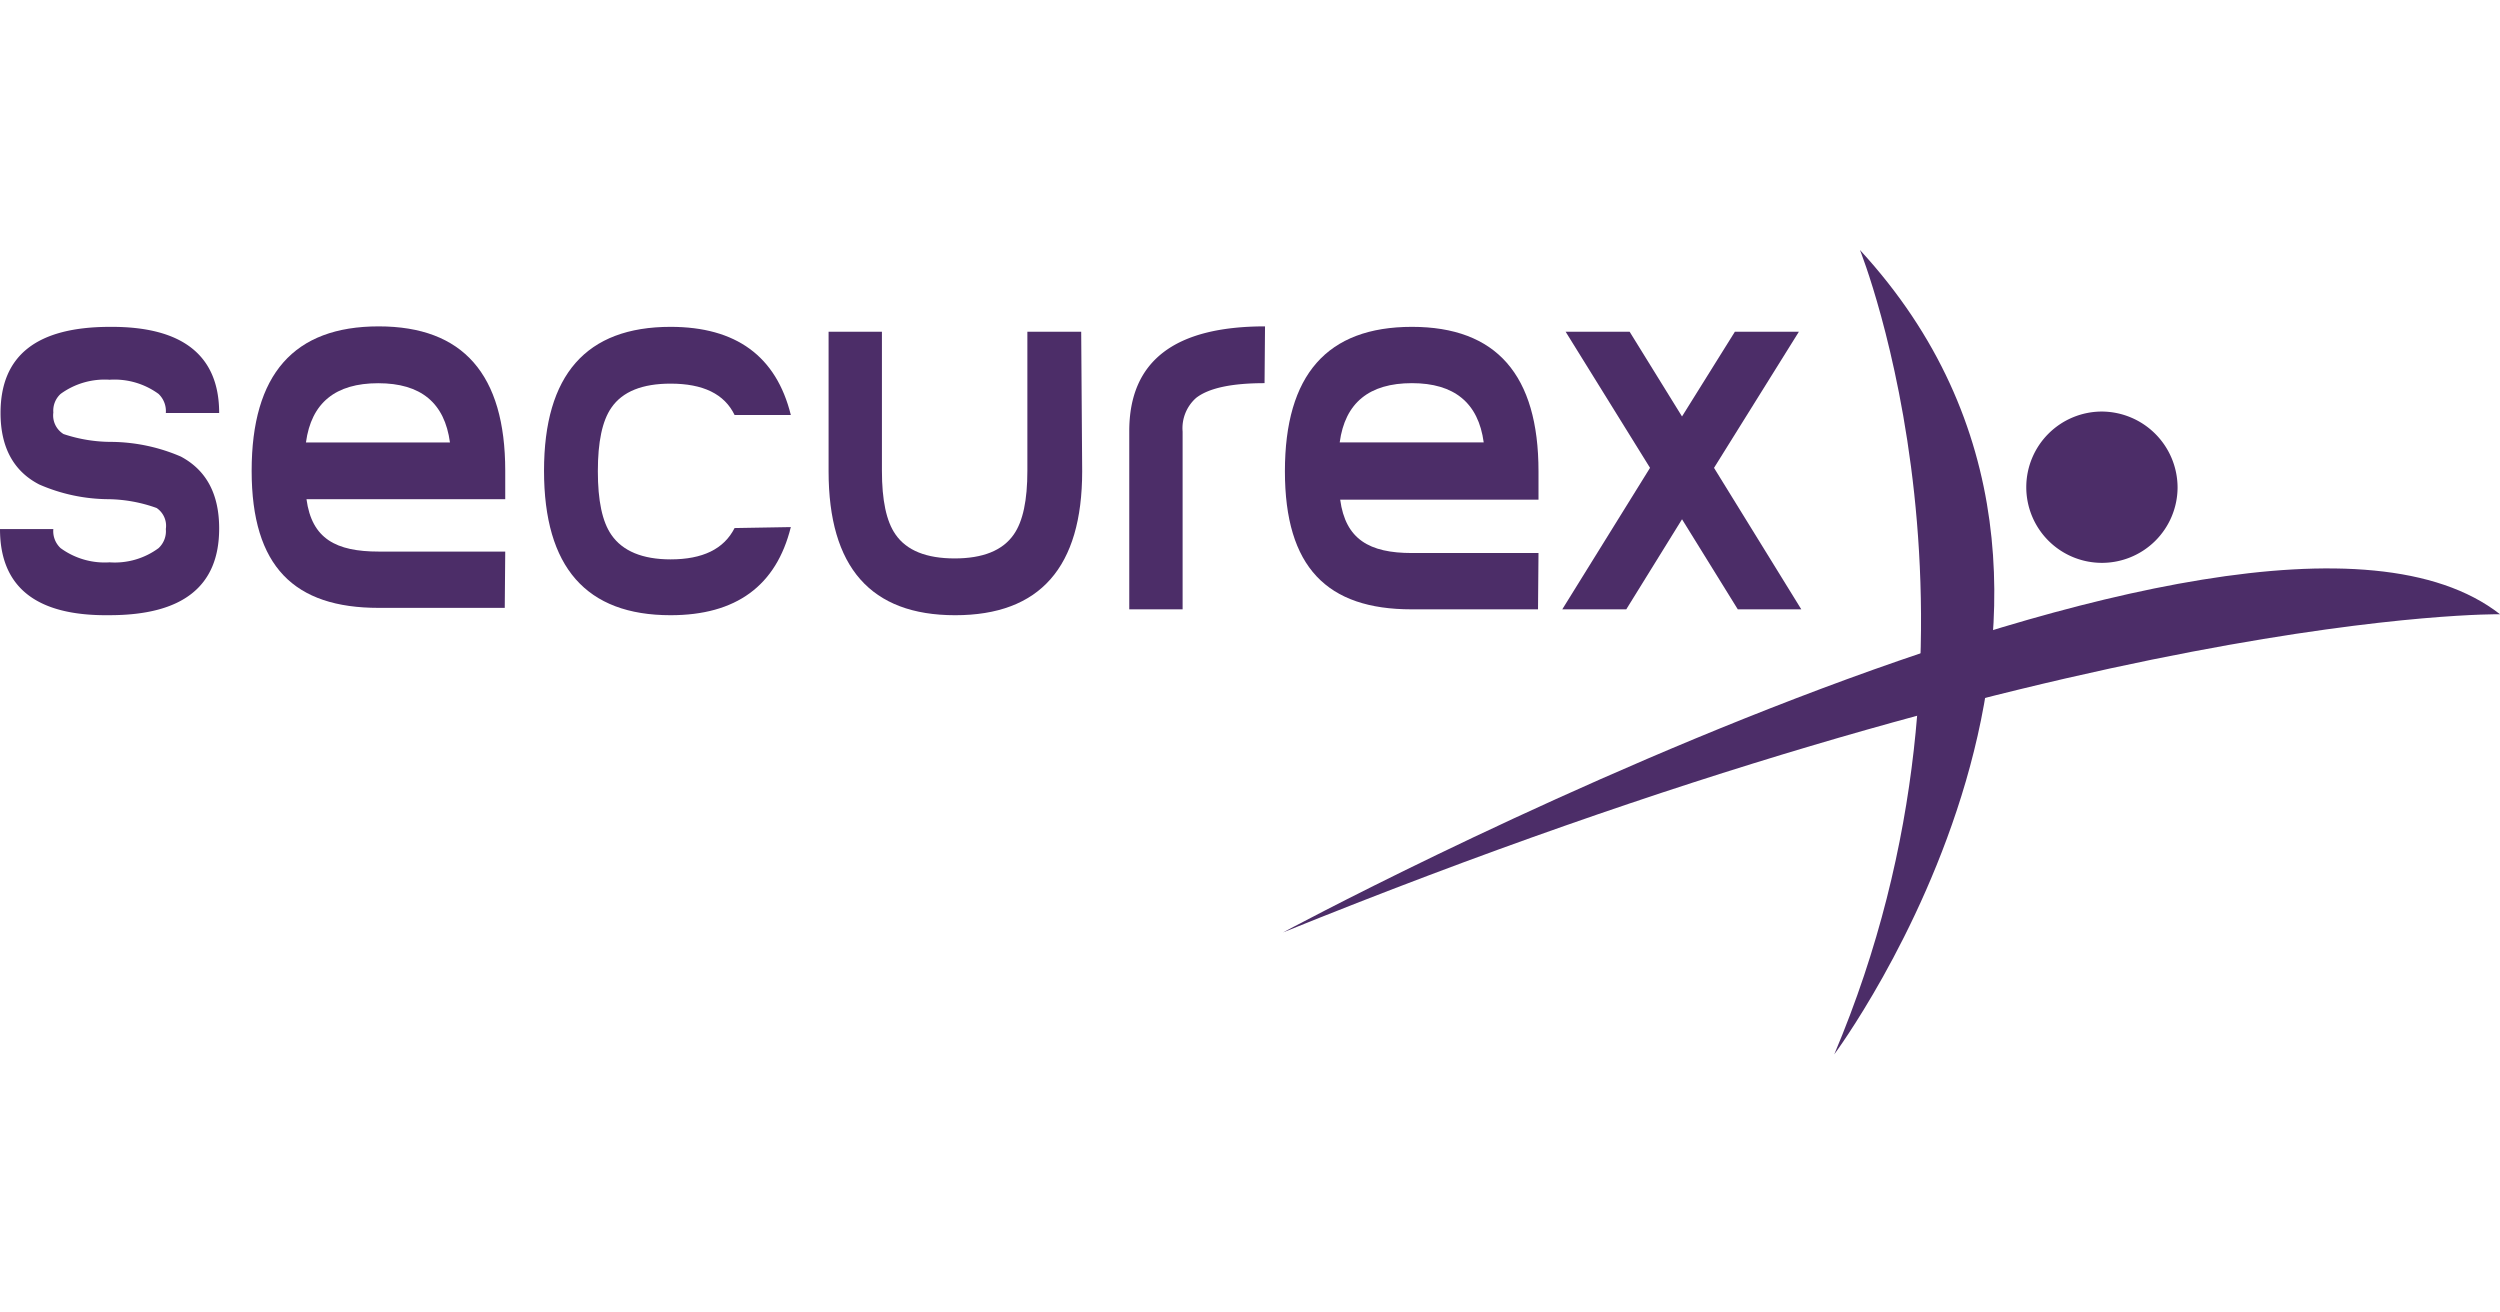
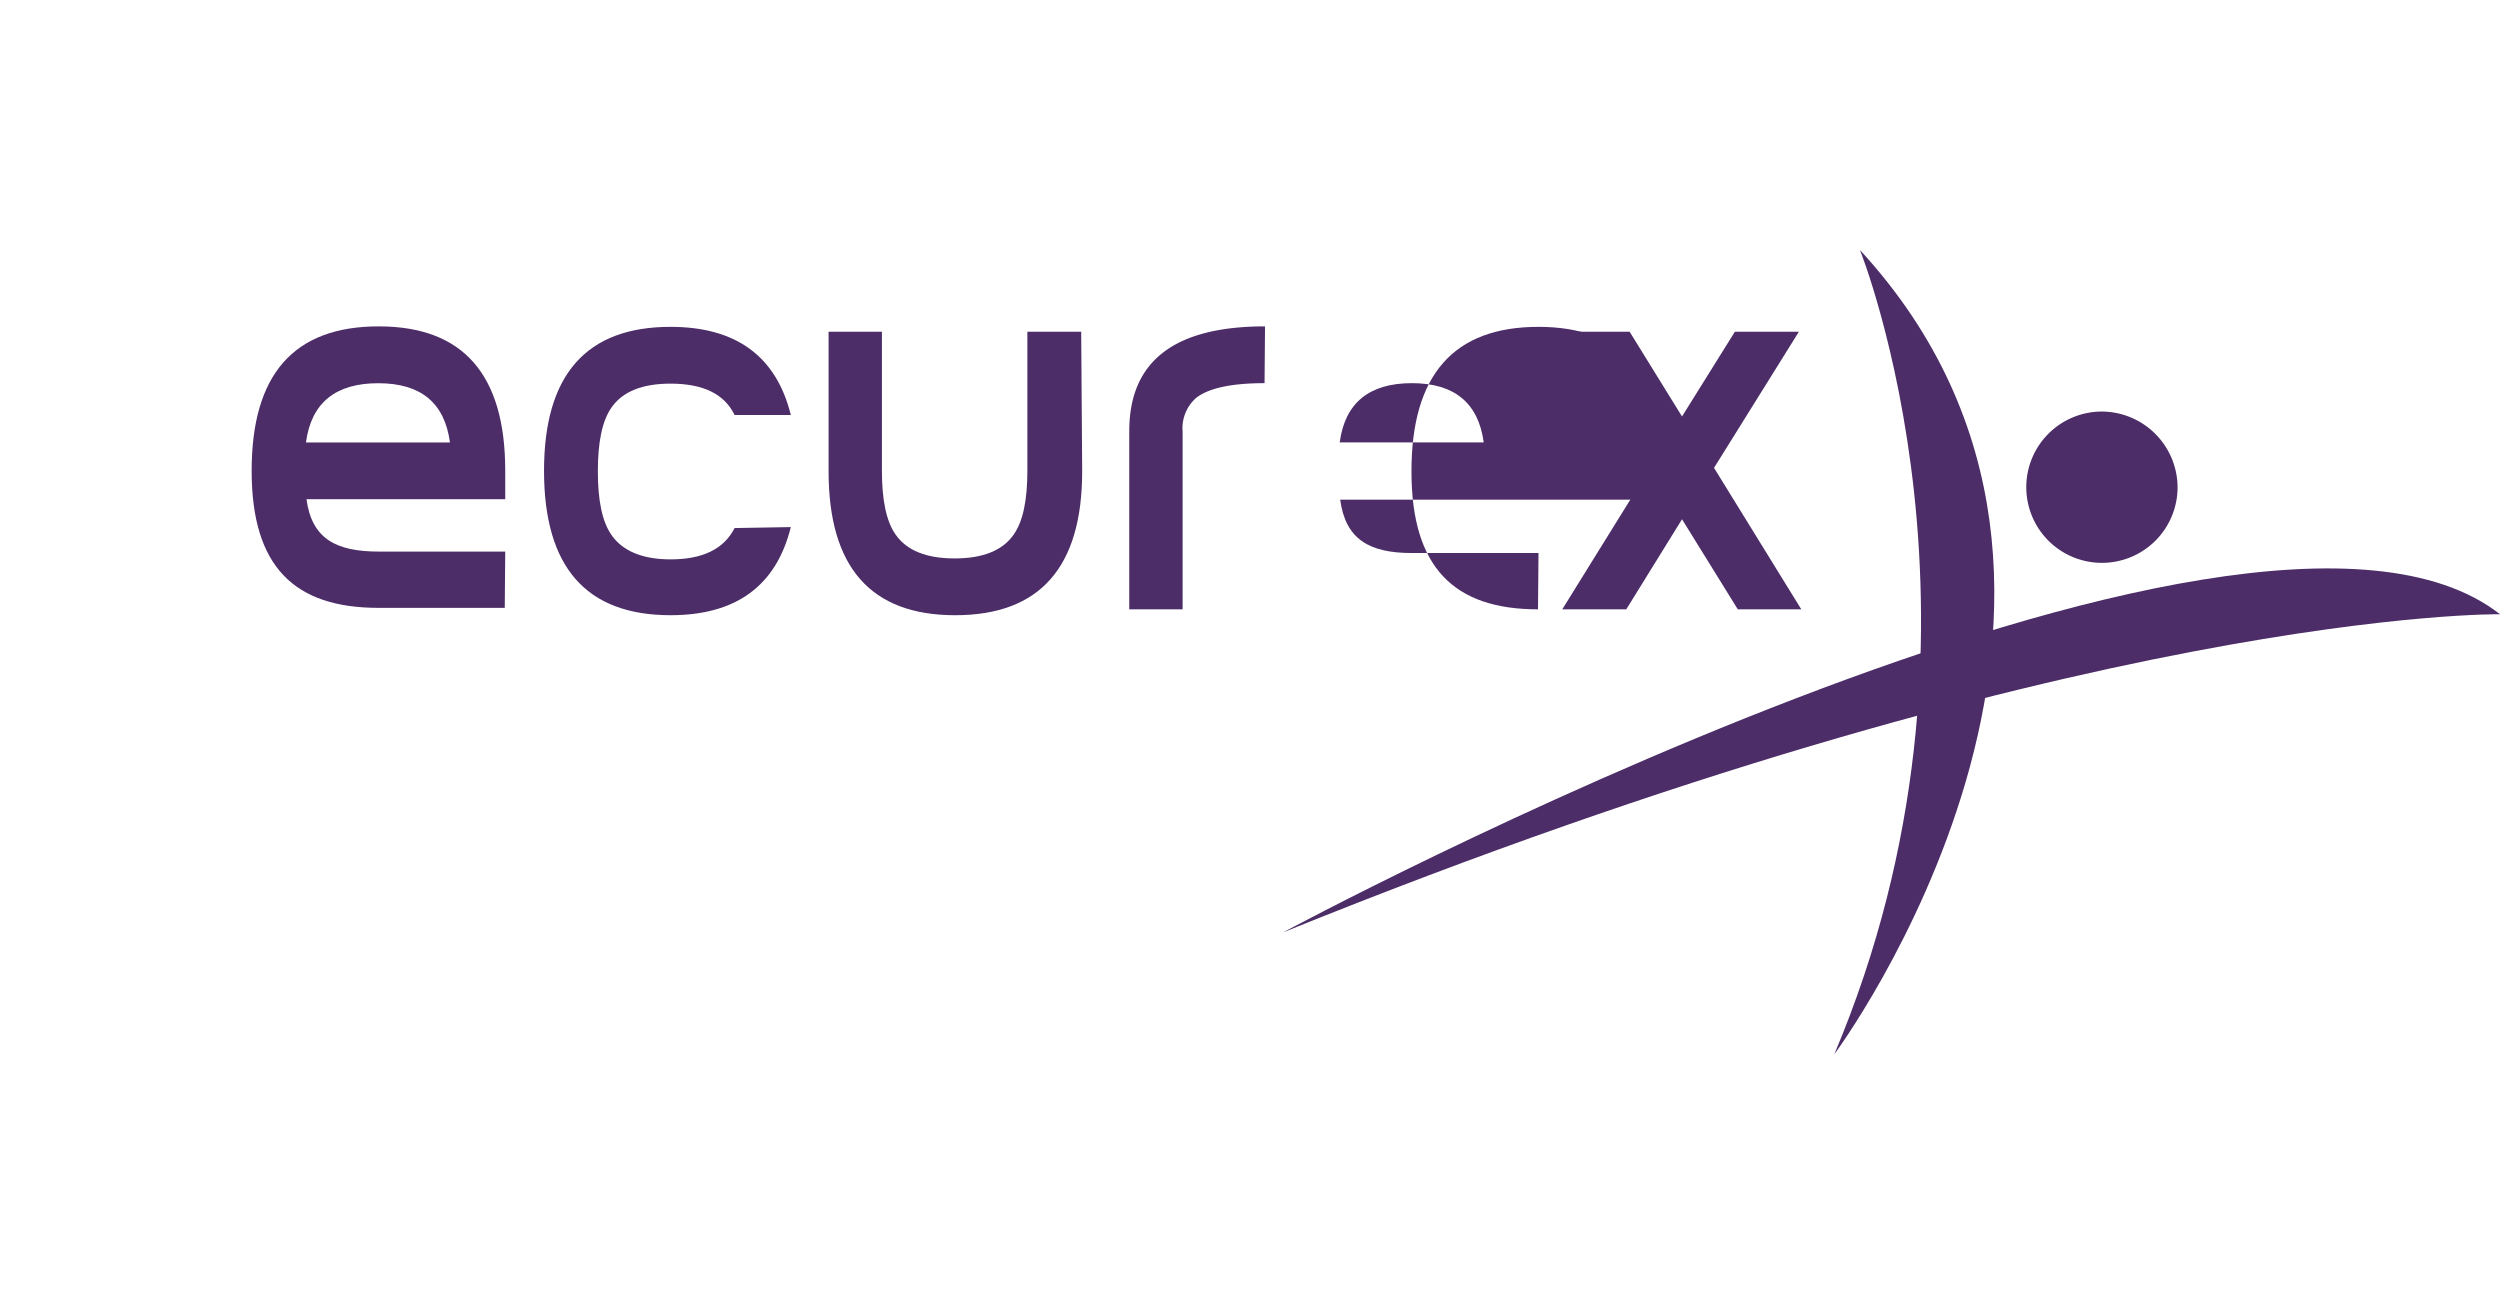
<svg xmlns="http://www.w3.org/2000/svg" width="200" height="105" viewBox="0 0 200 105">
  <g id="securex" transform="translate(-272)">
-     <rect id="Rectangle_1789" data-name="Rectangle 1789" width="200" height="105" transform="translate(272)" fill="#fff" />
    <g id="securex-2" data-name="securex" transform="translate(272 20)">
      <path id="Path_3321" data-name="Path 3321" d="M105.312,14.041a6.052,6.052,0,1,1-6.052-6.11A6.089,6.089,0,0,1,105.312,14.041Z" transform="translate(68.894 4.993)" fill="#4c2d68" />
      <path id="Path_3322" data-name="Path 3322" d="M86.432.5S98.69,31.009,84.376,64.848C84.376,64.848,111.762,28.033,86.432.5Z" transform="translate(62.365 -0.5)" fill="#4c2d68" />
      <path id="Path_3323" data-name="Path 3323" d="M59.017,44.27s76.921-41.436,97.362-25.457C156.379,18.813,123.02,18.343,59.017,44.27Z" transform="translate(43.621 10.326)" fill="#4c2d68" />
-       <path id="Path_3324" data-name="Path 3324" d="M17.533,10.929H13.266A1.9,1.9,0,0,0,12.684,9.4,5.979,5.979,0,0,0,8.766,8.266,5.979,5.979,0,0,0,4.849,9.4a1.818,1.818,0,0,0-.582,1.488,1.752,1.752,0,0,0,.815,1.723,12.064,12.064,0,0,0,3.879.627,14.35,14.35,0,0,1,5.508,1.175c2.056,1.1,3.064,3.016,3.064,5.757,0,4.621-2.909,6.932-8.767,6.932C2.909,27.182,0,24.871,0,20.211H4.267a1.851,1.851,0,0,0,.582,1.527,5.979,5.979,0,0,0,3.918,1.136,5.9,5.9,0,0,0,3.918-1.136,1.851,1.851,0,0,0,.582-1.527,1.72,1.72,0,0,0-.737-1.684,11.826,11.826,0,0,0-3.879-.705,14,14,0,0,1-5.508-1.175c-2.056-1.057-3.1-2.976-3.1-5.718,0-4.621,2.909-6.893,8.766-6.893C14.585,4,17.533,6.307,17.533,10.929Z" transform="translate(0 2.113)" fill="#4c2d68" />
      <path id="Path_3325" data-name="Path 3325" d="M44.769,20.054c-1.164,4.7-4.383,7.05-9.62,7.05-6.749,0-10.124-3.838-10.124-11.554q0-11.515,10.124-11.515c5.237,0,8.456,2.35,9.62,7.05h-4.5c-.815-1.684-2.521-2.507-5.12-2.507-2.25,0-3.84.627-4.732,1.919-.737,1.057-1.086,2.742-1.086,5.091s.349,4.034,1.086,5.091c.892,1.292,2.483,1.958,4.732,1.958,2.56,0,4.267-.822,5.12-2.506Z" transform="translate(18.497 2.113)" fill="#4c2d68" />
      <path id="Path_3326" data-name="Path 3326" d="M58.4,15.423c0,7.676-3.375,11.514-10.163,11.514q-10.124,0-10.124-11.514V4.261h4.267V15.384c0,2.35.349,4.034,1.086,5.091.892,1.292,2.483,1.919,4.732,1.919s3.84-.627,4.732-1.919c.737-1.058,1.086-2.742,1.086-5.091V4.261h4.306Z" transform="translate(28.174 2.28)" fill="#4c2d68" />
      <path id="Path_3327" data-name="Path 3327" d="M62.769,8.556q-3.956,0-5.469,1.175a3.236,3.236,0,0,0-1.086,2.7V26.65H51.946V12.394c0-5.6,3.607-8.381,10.861-8.381Z" transform="translate(38.395 2.097)" fill="#4c2d68" />
-       <path id="Path_3328" data-name="Path 3328" d="M79.354,26.634H69.23c-6.749,0-10.124-3.368-10.124-11.045,0-7.716,3.375-11.554,10.163-11.554,6.75,0,10.124,3.838,10.124,11.554v2.271H63.528c.427,3.172,2.327,4.269,5.741,4.269H79.393ZM75.01,13.279c-.427-3.172-2.366-4.739-5.741-4.739-3.413,0-5.353,1.567-5.78,4.739Z" transform="translate(43.687 2.113)" fill="#4c2d68" />
+       <path id="Path_3328" data-name="Path 3328" d="M79.354,26.634c-6.749,0-10.124-3.368-10.124-11.045,0-7.716,3.375-11.554,10.163-11.554,6.75,0,10.124,3.838,10.124,11.554v2.271H63.528c.427,3.172,2.327,4.269,5.741,4.269H79.393ZM75.01,13.279c-.427-3.172-2.366-4.739-5.741-4.739-3.413,0-5.353,1.567-5.78,4.739Z" transform="translate(43.687 2.113)" fill="#4c2d68" />
      <path id="Path_3329" data-name="Path 3329" d="M31.824,26.533H21.739c-6.749,0-10.163-3.29-10.163-10.966,0-7.715,3.375-11.554,10.163-11.554,6.749,0,10.124,3.838,10.124,11.554v2.271h-15.9c.427,3.172,2.366,4.191,5.78,4.191H31.863ZM27.441,13.3c-.427-3.172-2.327-4.739-5.741-4.739s-5.353,1.567-5.78,4.739Z" transform="translate(8.556 2.097)" fill="#4c2d68" />
      <path id="Path_3330" data-name="Path 3330" d="M90.987,26.467H85.906l-4.461-7.206-4.461,7.206h-5.12l7.021-11.319L72.135,4.261h5.12l4.189,6.776,4.228-6.776h5.12L84.005,15.149Z" transform="translate(53.117 2.28)" fill="#4c2d68" />
    </g>
  </g>
</svg>